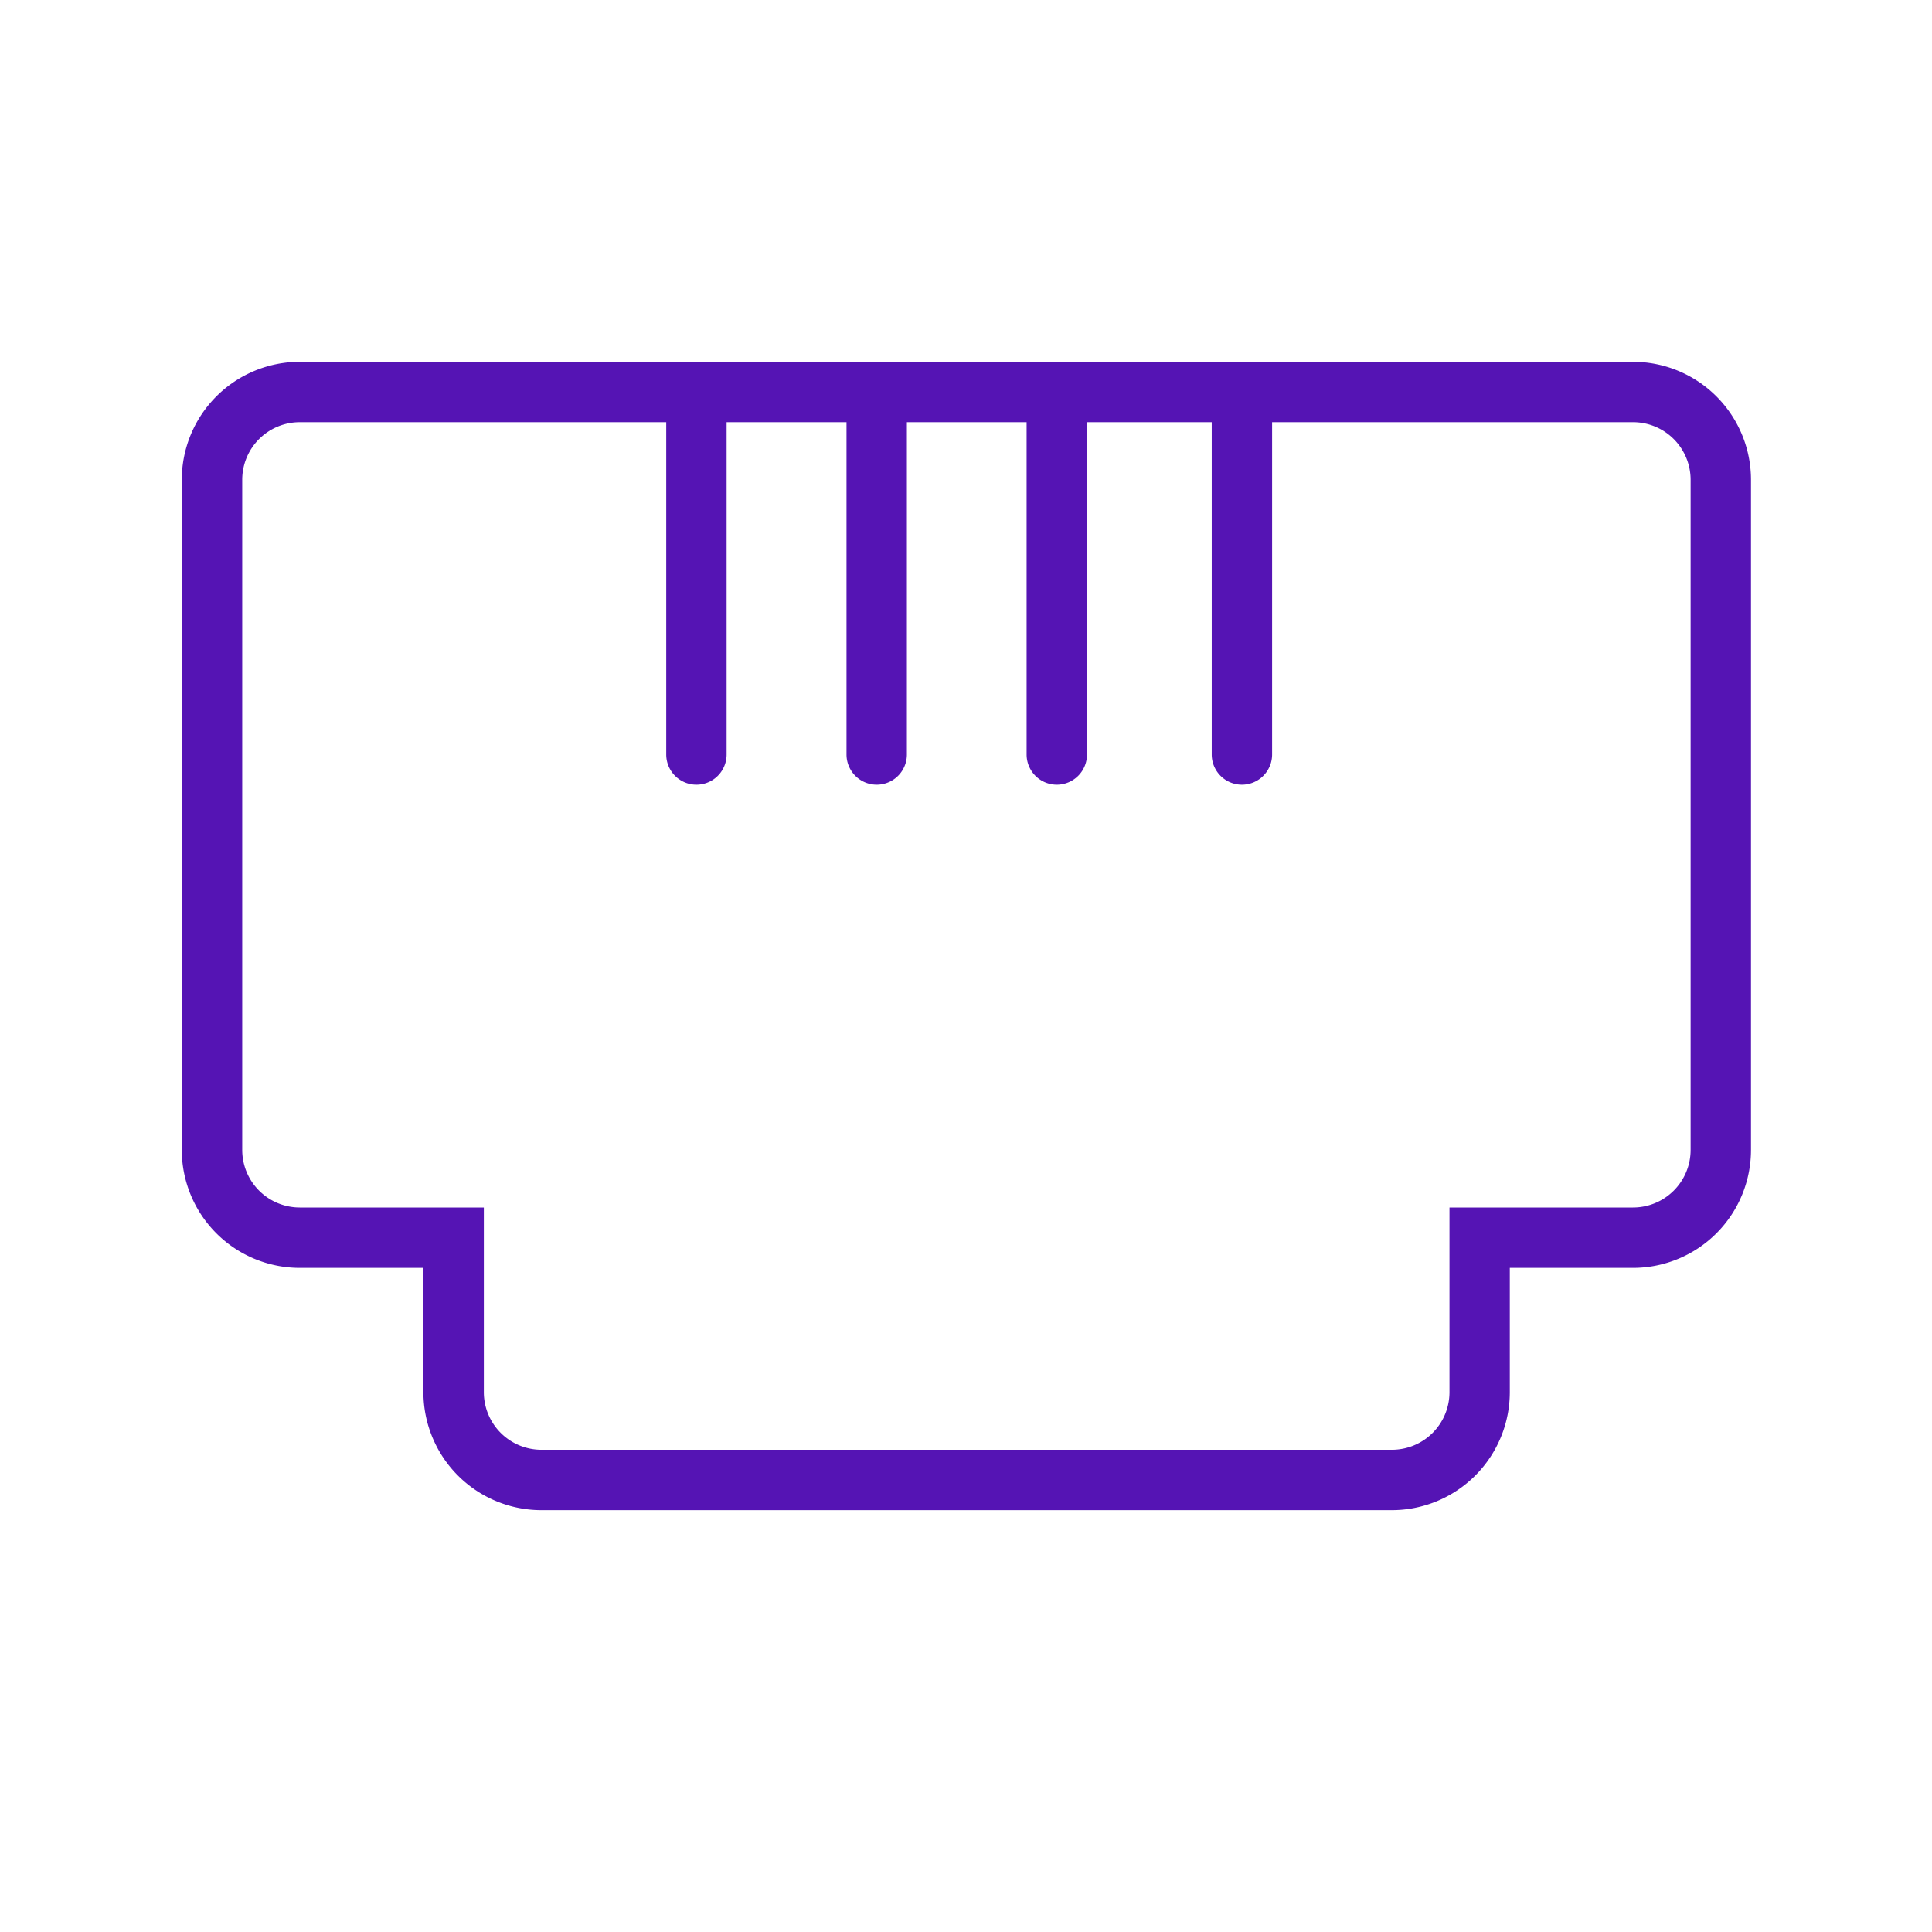
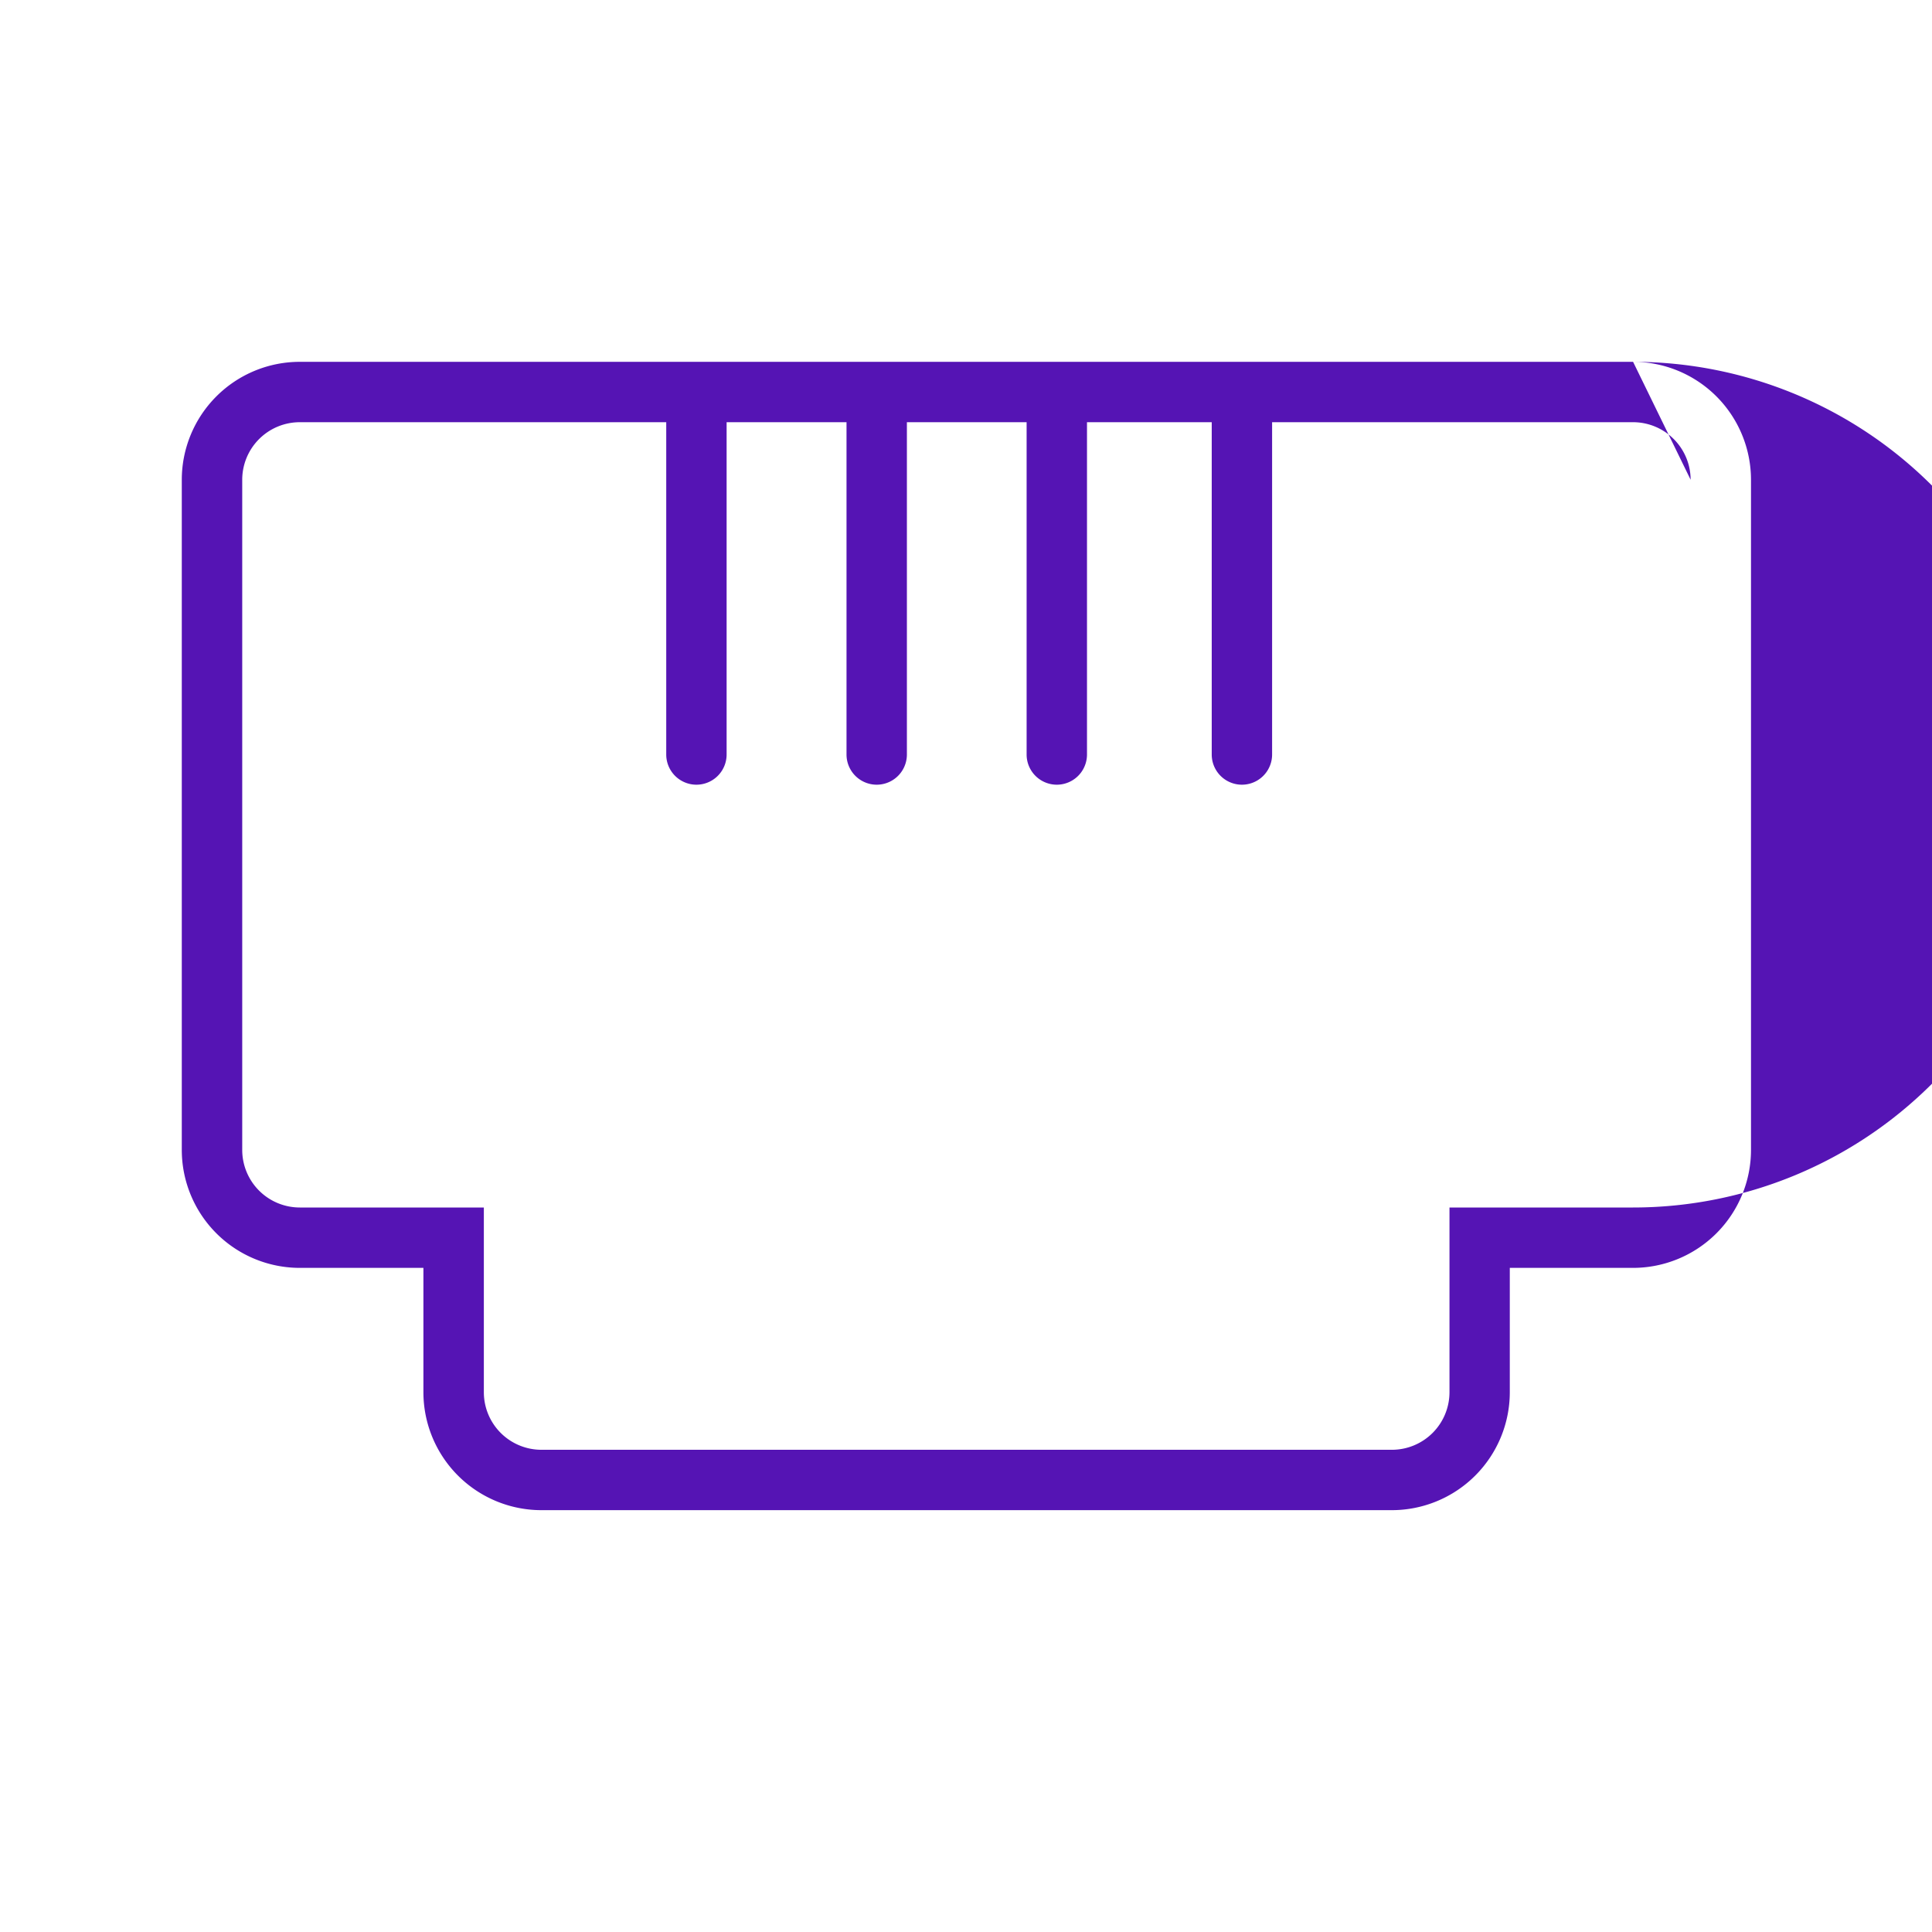
<svg xmlns="http://www.w3.org/2000/svg" viewBox="0 0 32 32">
  <defs>
    <style>.cls-1{fill:#5514b4;}</style>
  </defs>
  <g id="Icons">
-     <path class="cls-1" d="M27.049,5.993H4.965A1.955,1.955,0,0,0,3.011,7.946V19.047A1.955,1.955,0,0,0,4.965,21H7.013v2.06a1.955,1.955,0,0,0,1.953,1.953H23.054a1.955,1.955,0,0,0,1.953-1.953V21h2.042a1.955,1.955,0,0,0,1.953-1.953V7.946A1.955,1.955,0,0,0,27.049,5.993Zm.953,13.054A.954.954,0,0,1,27.049,20H24.008v3.06a.954.954,0,0,1-.953.953H8.967a.954.954,0,0,1-.953-.953V20H4.965a.954.954,0,0,1-.953-.953V7.946a.954.954,0,0,1,.953-.953h6.07v5.504a.5.5,0,0,0,1,0V6.993h1.986v5.504a.5.5,0,0,0,1,0V6.993h1.983v5.504a.5.5,0,0,0,1,0V6.993h2.066v5.504a.5.5,0,0,0,1,0V6.993h5.979a.954.954,0,0,1,.953.953Z" />
+     <path class="cls-1" d="M27.049,5.993H4.965A1.955,1.955,0,0,0,3.011,7.946V19.047A1.955,1.955,0,0,0,4.965,21H7.013v2.06a1.955,1.955,0,0,0,1.953,1.953H23.054a1.955,1.955,0,0,0,1.953-1.953V21h2.042a1.955,1.955,0,0,0,1.953-1.953V7.946A1.955,1.955,0,0,0,27.049,5.993ZA.954.954,0,0,1,27.049,20H24.008v3.06a.954.954,0,0,1-.953.953H8.967a.954.954,0,0,1-.953-.953V20H4.965a.954.954,0,0,1-.953-.953V7.946a.954.954,0,0,1,.953-.953h6.07v5.504a.5.5,0,0,0,1,0V6.993h1.986v5.504a.5.5,0,0,0,1,0V6.993h1.983v5.504a.5.5,0,0,0,1,0V6.993h2.066v5.504a.5.5,0,0,0,1,0V6.993h5.979a.954.954,0,0,1,.953.953Z" />
  </g>
</svg>